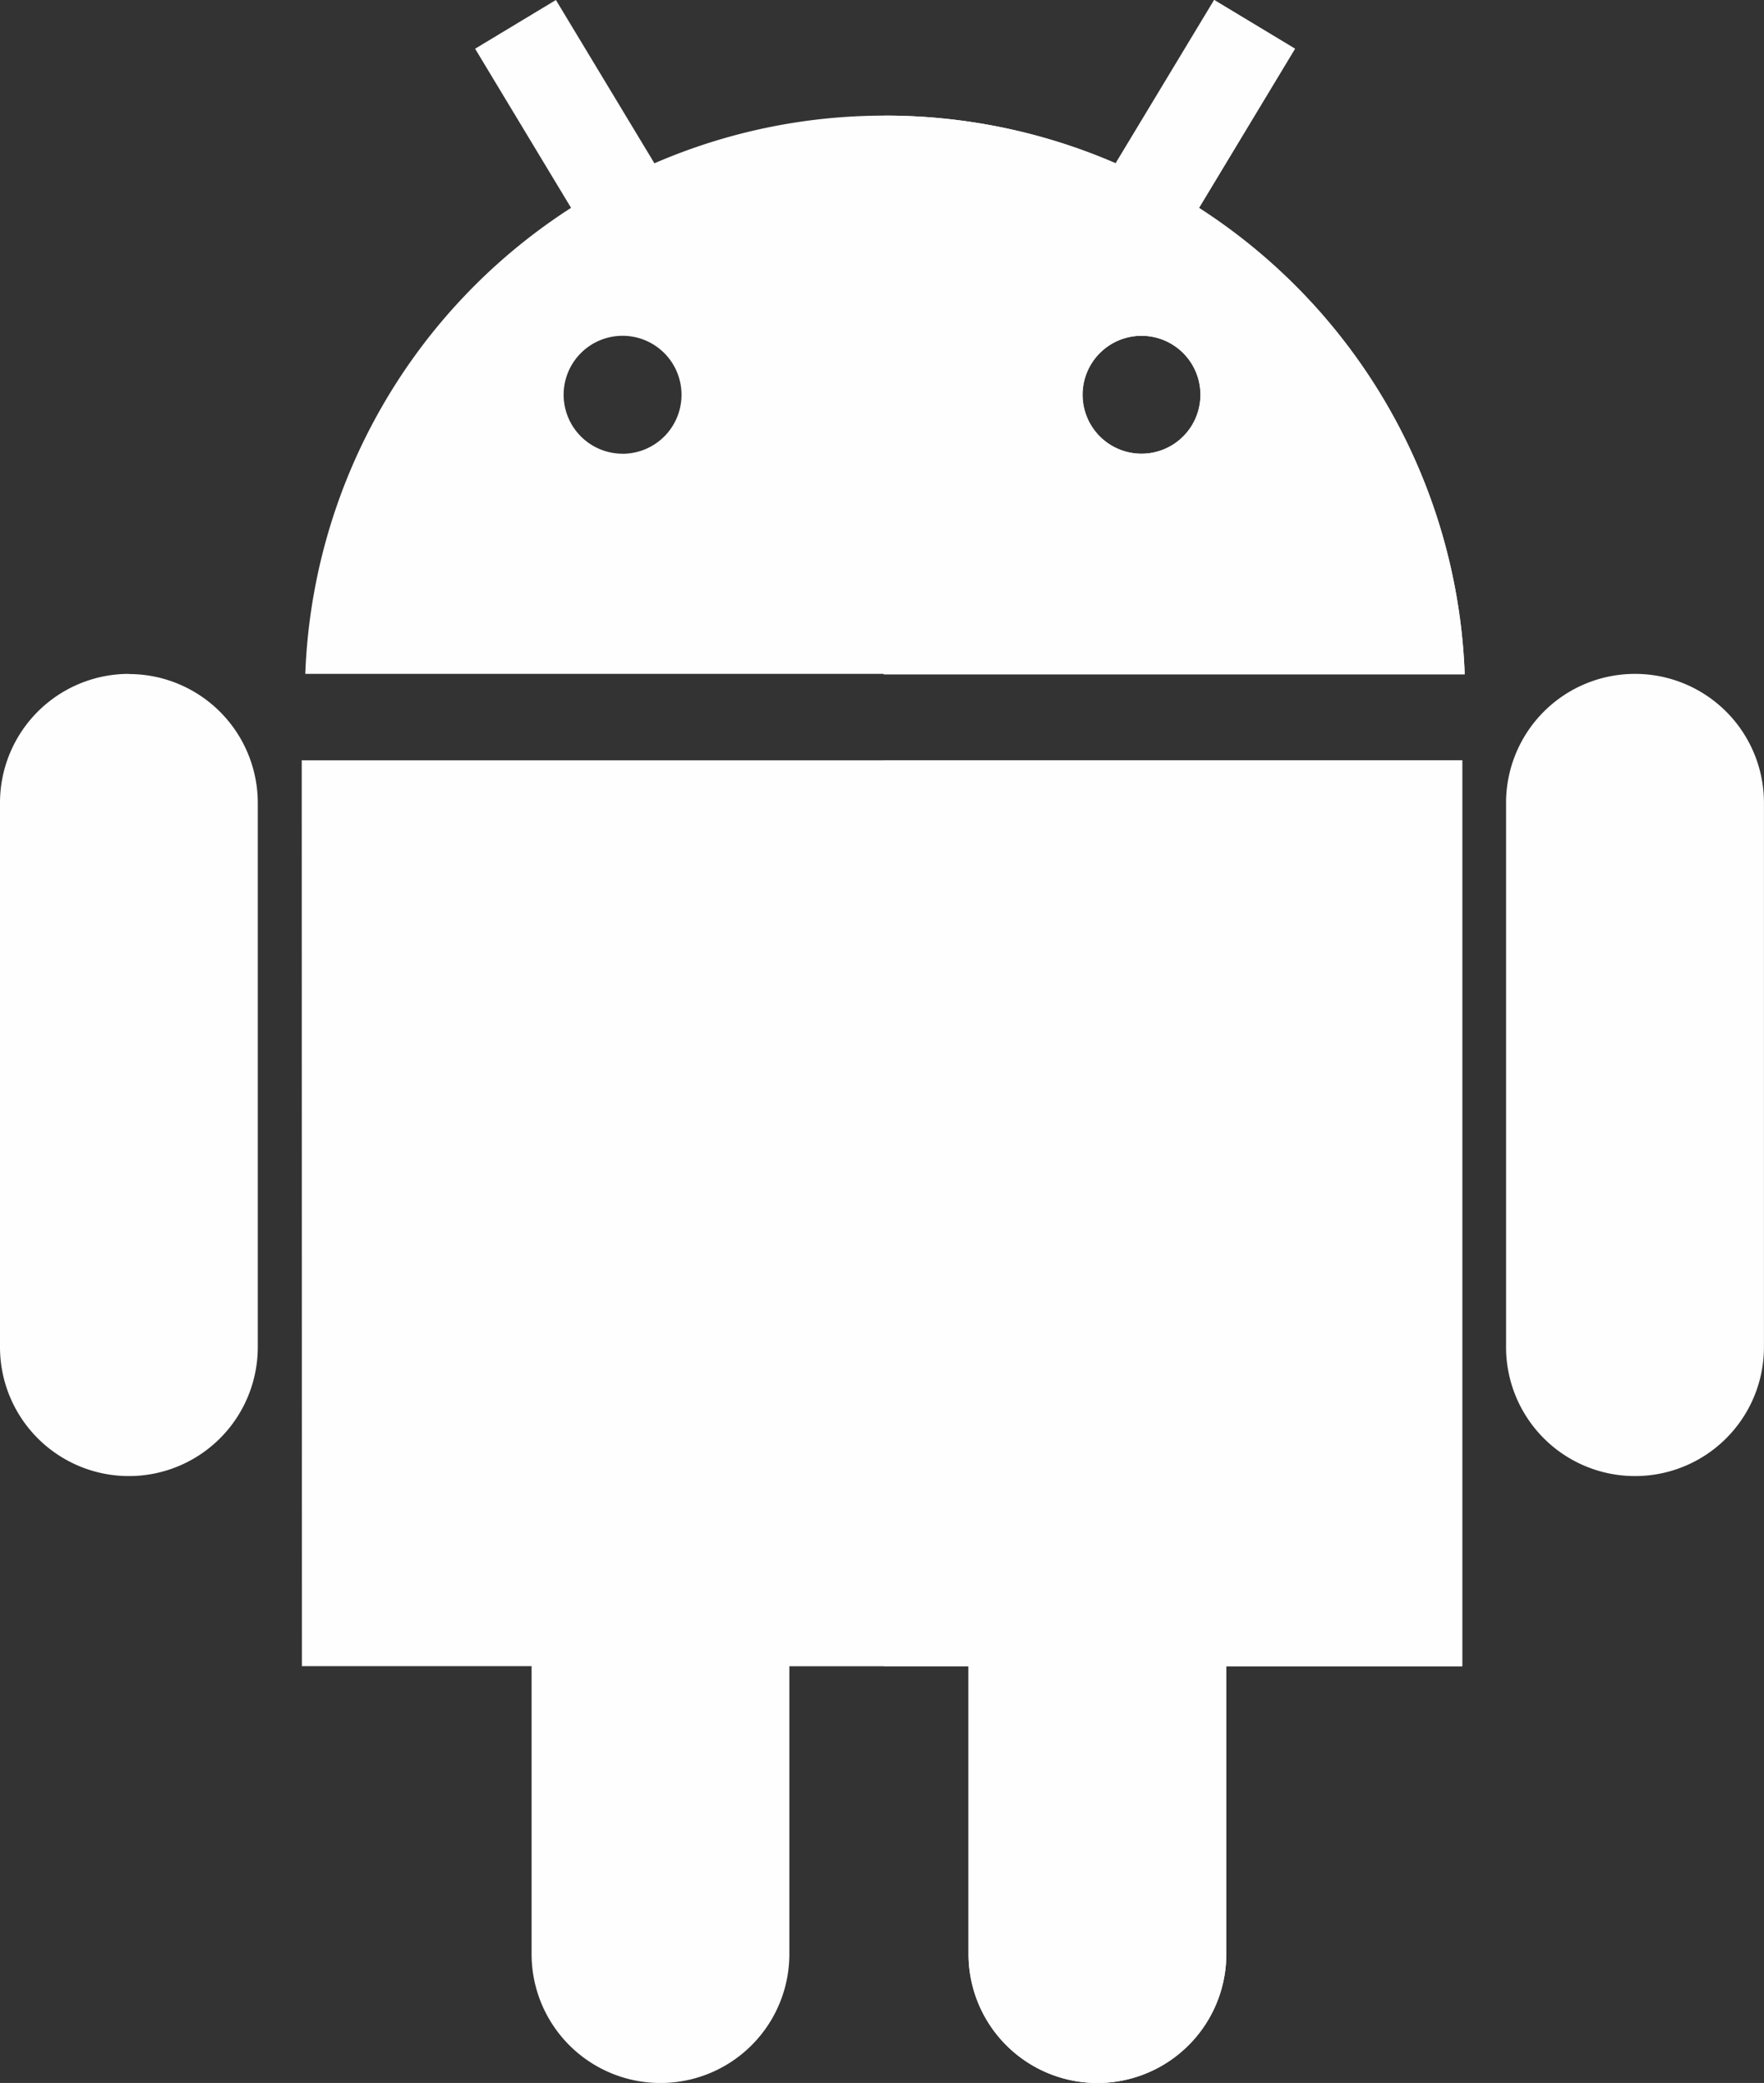
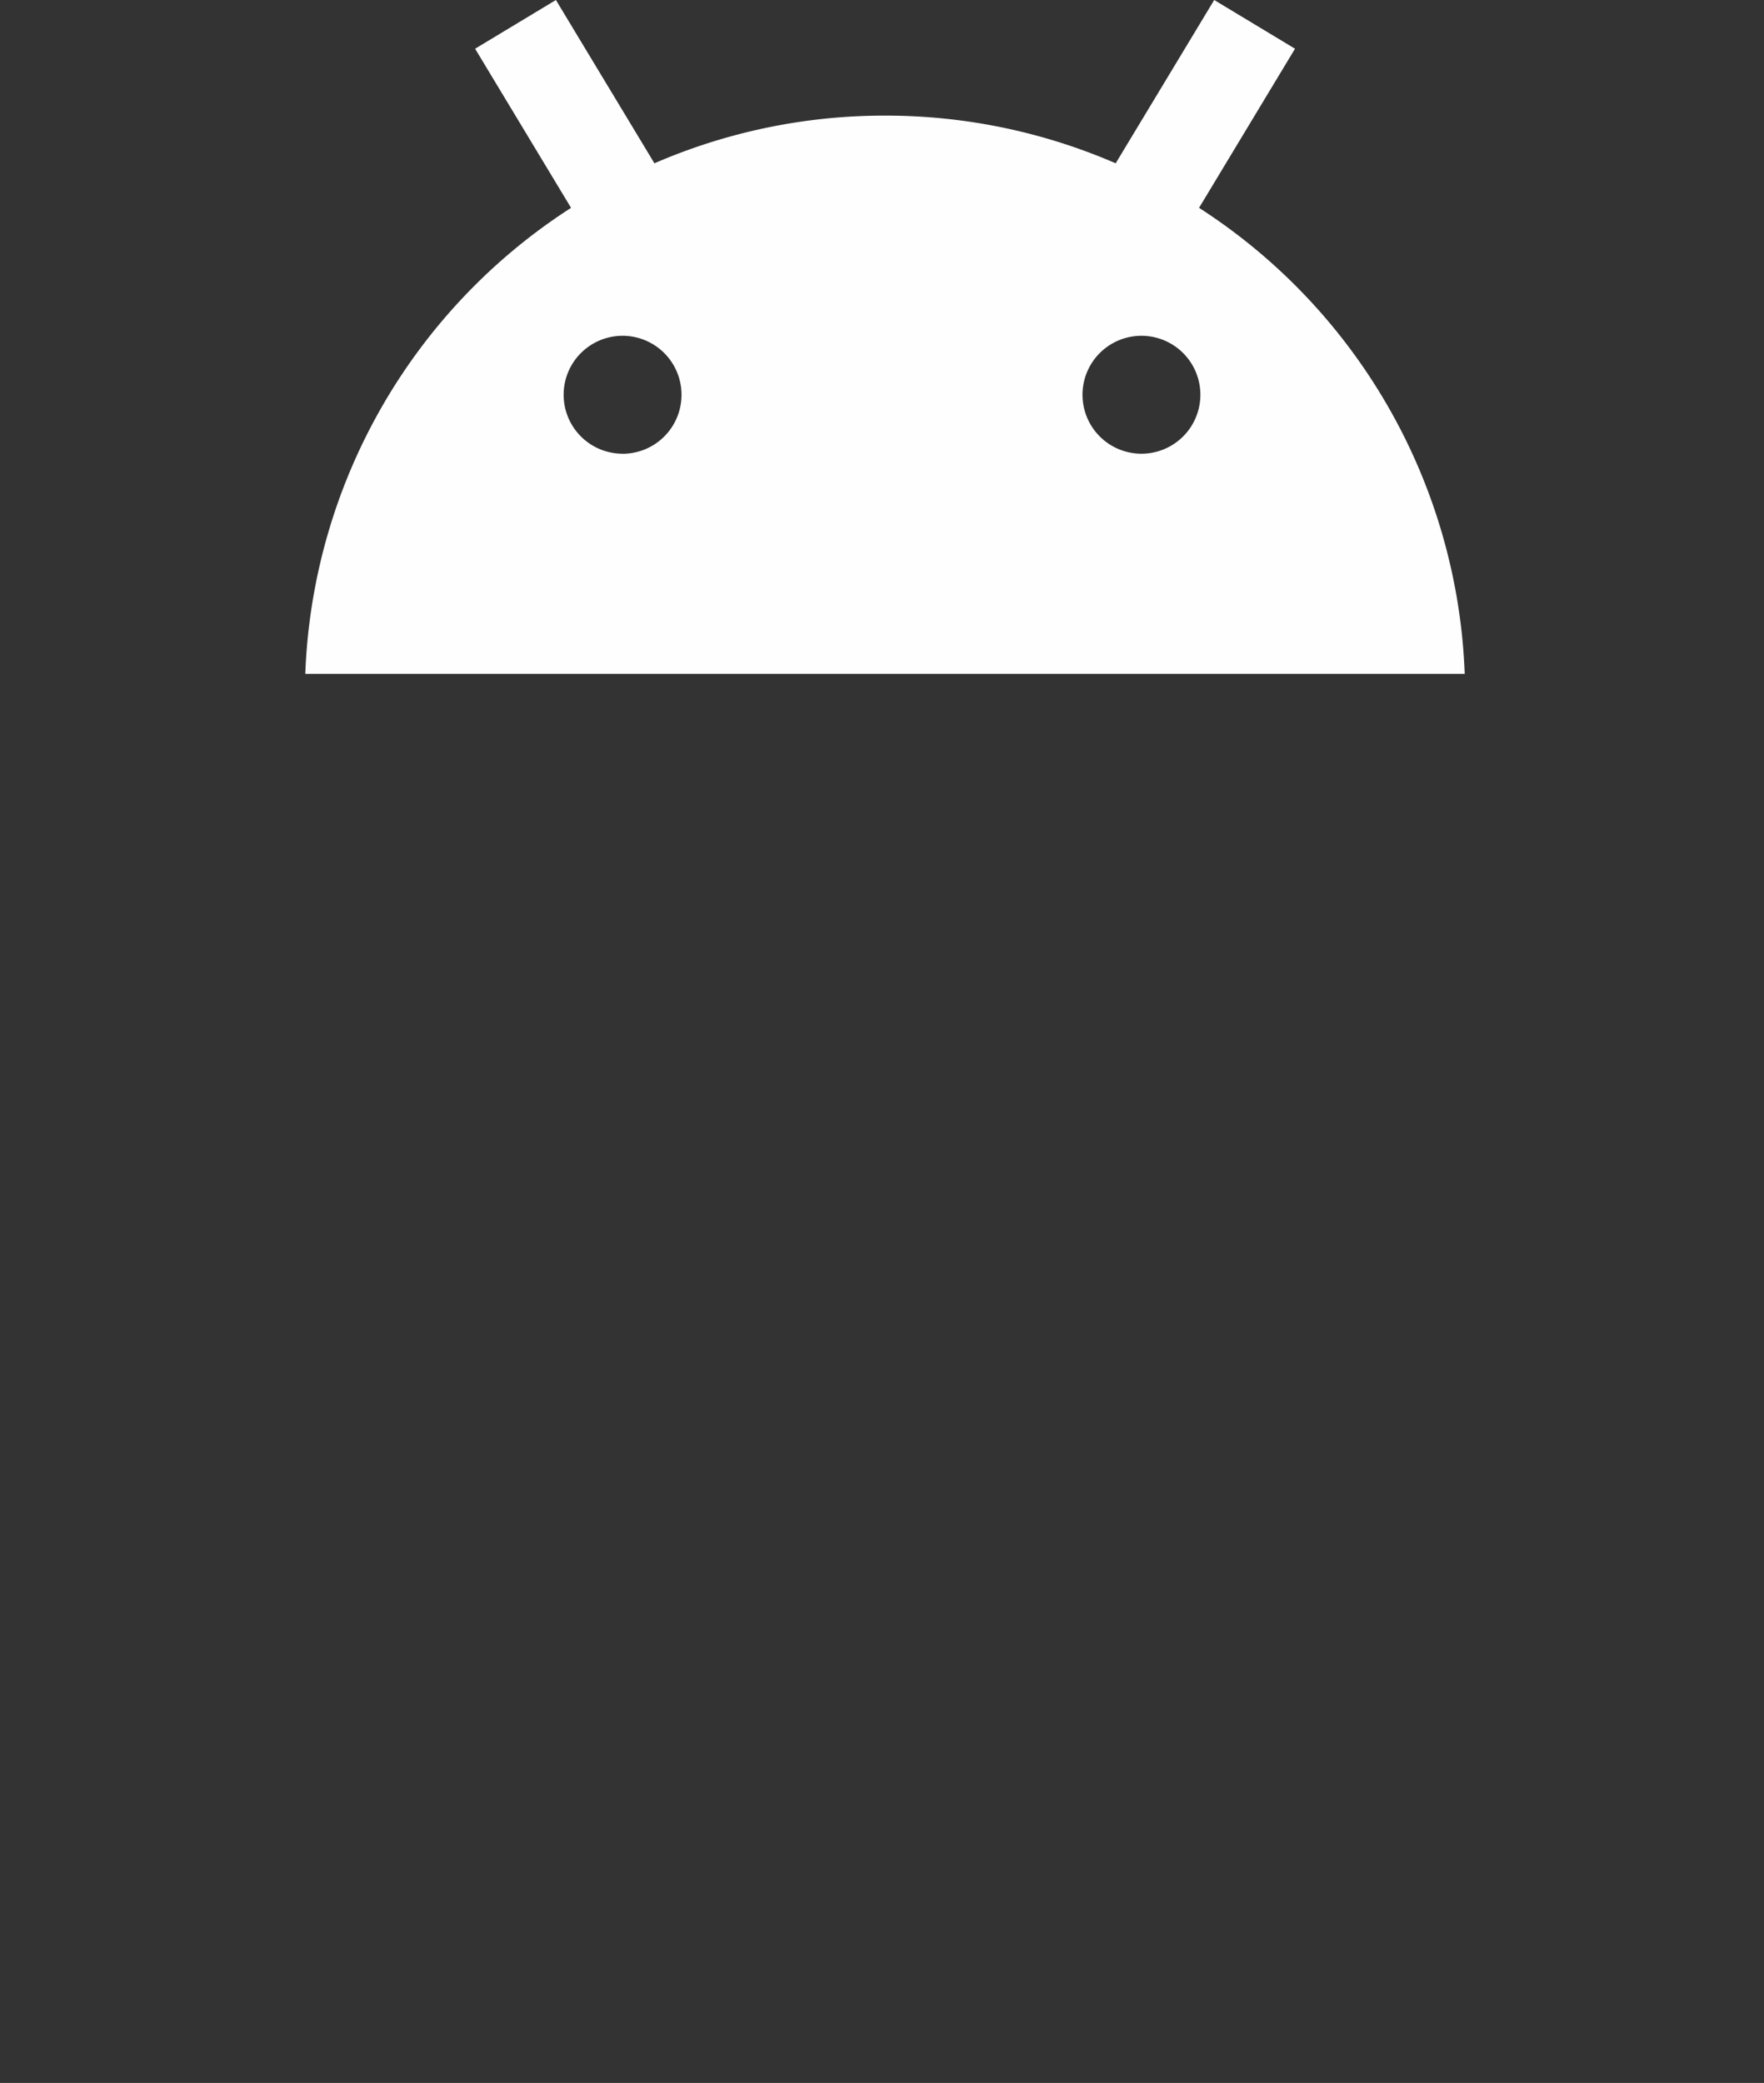
<svg xmlns="http://www.w3.org/2000/svg" width="33.791" height="39.886" viewBox="0 0 33.791 39.886">
  <rect x="0" y="0" width="33.791" height="39.886" fill="#333333" stroke="none" />
  <g id="Group_5432" data-name="Group 5432" transform="translate(0 0)">
-     <path id="Path_6887" data-name="Path 6887" d="M96.969,190.708h0a2.469,2.469,0,0,0-2.469,2.469V203.6a2.469,2.469,0,0,0,2.469,2.469h0a2.469,2.469,0,0,0,2.469-2.469v-10.42a2.469,2.469,0,0,0-2.469-2.469Z" transform="translate(-94.5 -177.804)" fill="#fefefe" />
-     <path id="Path_6888" data-name="Path 6888" d="M372.757,190.708h0a2.469,2.469,0,0,0-2.469,2.469V203.6a2.469,2.469,0,0,0,2.469,2.469h0a2.469,2.469,0,0,0,2.471-2.469v-10.42A2.469,2.469,0,0,0,372.757,190.708Z" transform="translate(-341.438 -177.804)" fill="#fefefe" />
    <path id="Path_6889" data-name="Path 6889" d="M167.549,71.333l1.838-3.047-1.548-.933-1.887,3.127a11.074,11.074,0,0,0-4.418-.913h0a11.072,11.072,0,0,0-4.418.913l-1.887-3.127-1.548.933,1.838,3.047a11.1,11.1,0,0,0-5.091,8.924h22.21A11.1,11.1,0,0,0,167.549,71.333Zm-11.043,4.708a1.129,1.129,0,1,1,1.129-1.129A1.129,1.129,0,0,1,156.507,76.042Zm9.937,0a1.129,1.129,0,1,1,.8-.33,1.129,1.129,0,0,1-.8.33Z" transform="translate(-144.58 -67.353)" fill="#fefefe" />
-     <path id="Path_6890" data-name="Path 6890" d="M262.371,71.334l1.838-3.047-1.548-.933-1.887,3.127a11.074,11.074,0,0,0-4.418-.913h-.025v10.7H267.46a11.1,11.1,0,0,0-5.089-8.929Zm-1.1,4.708a1.129,1.129,0,1,1,1.129-1.129,1.129,1.129,0,0,1-1.129,1.129Z" transform="translate(-239.403 -67.354)" fill="#fefefe" />
-     <path id="Path_6891" data-name="Path 6891" d="M149.773,223.887h4.4V229.4a2.469,2.469,0,0,0,2.469,2.469h0a2.469,2.469,0,0,0,2.469-2.469v-5.511h3.433V229.4a2.469,2.469,0,0,0,2.469,2.469h0a2.469,2.469,0,0,0,2.469-2.469v-5.511H172V206.541h-22.23Z" transform="translate(-143.99 -191.982)" fill="#fefefe" />
-     <path id="Path_6892" data-name="Path 6892" d="M256.333,206.541v17.346h1.621V229.4a2.469,2.469,0,0,0,2.469,2.469h0a2.469,2.469,0,0,0,2.469-2.469v-5.511h4.52V206.541Z" transform="translate(-239.402 -191.982)" fill="#fefefe" />
  </g>
</svg>